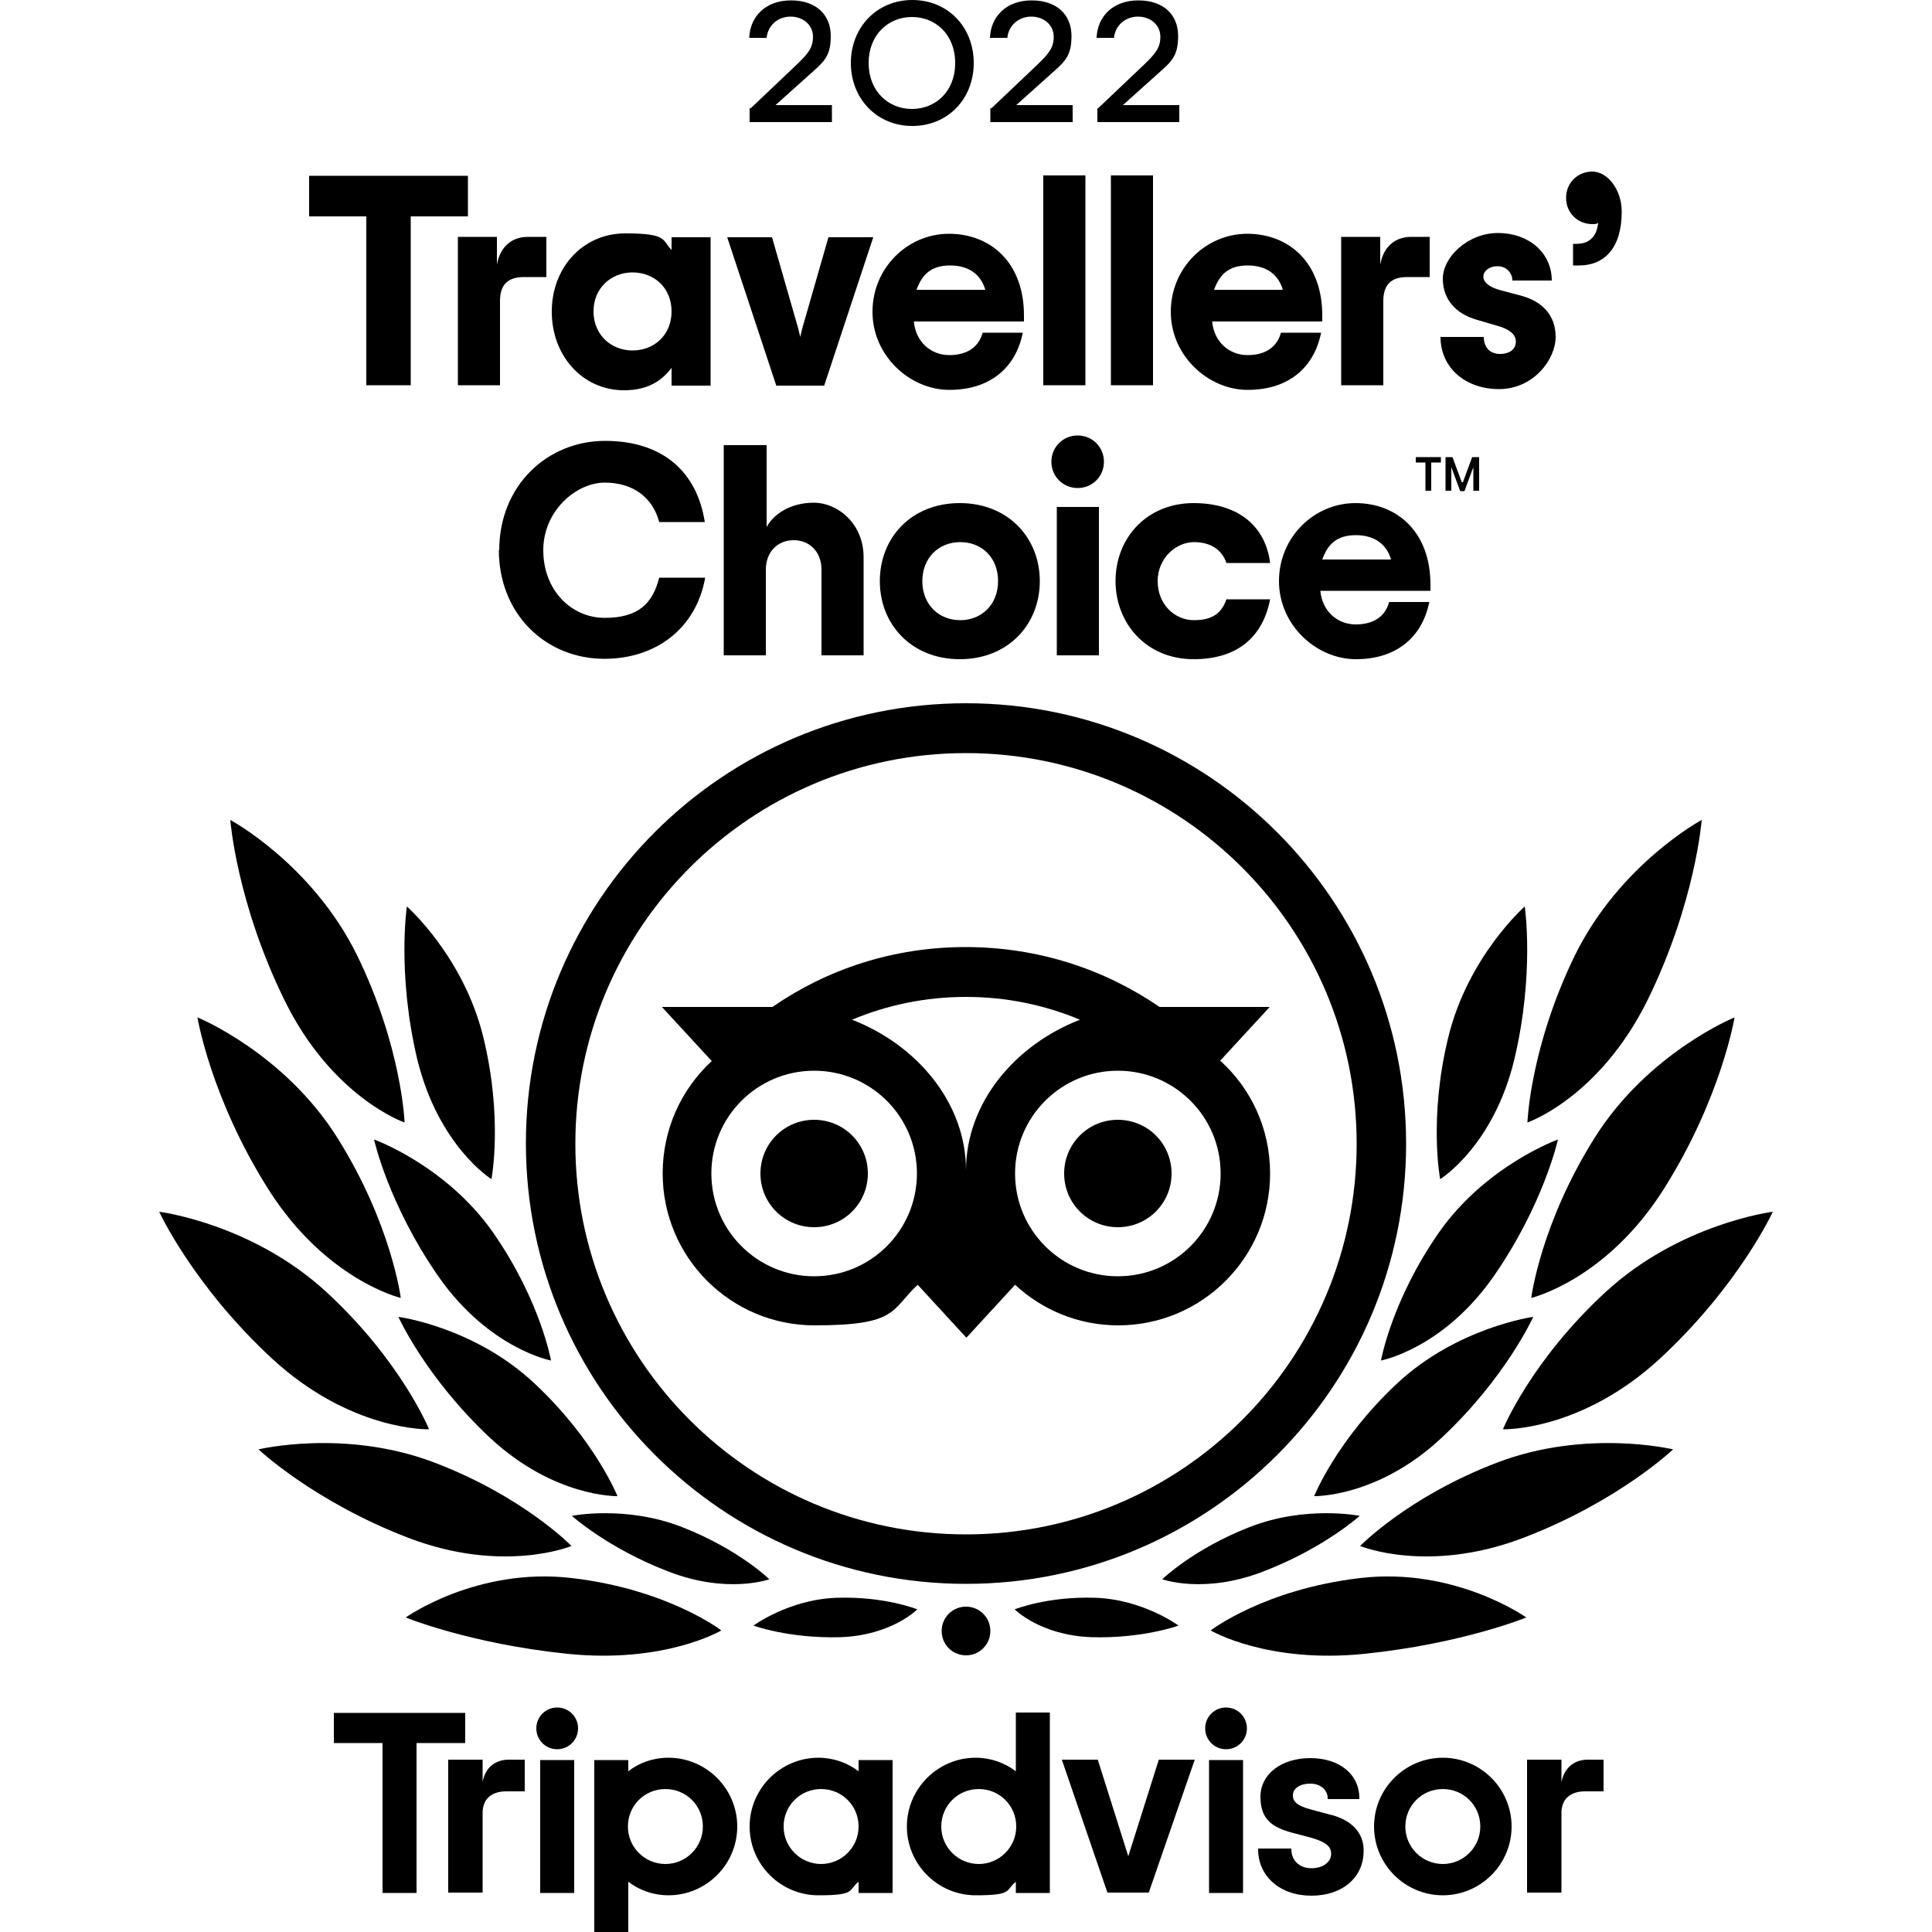
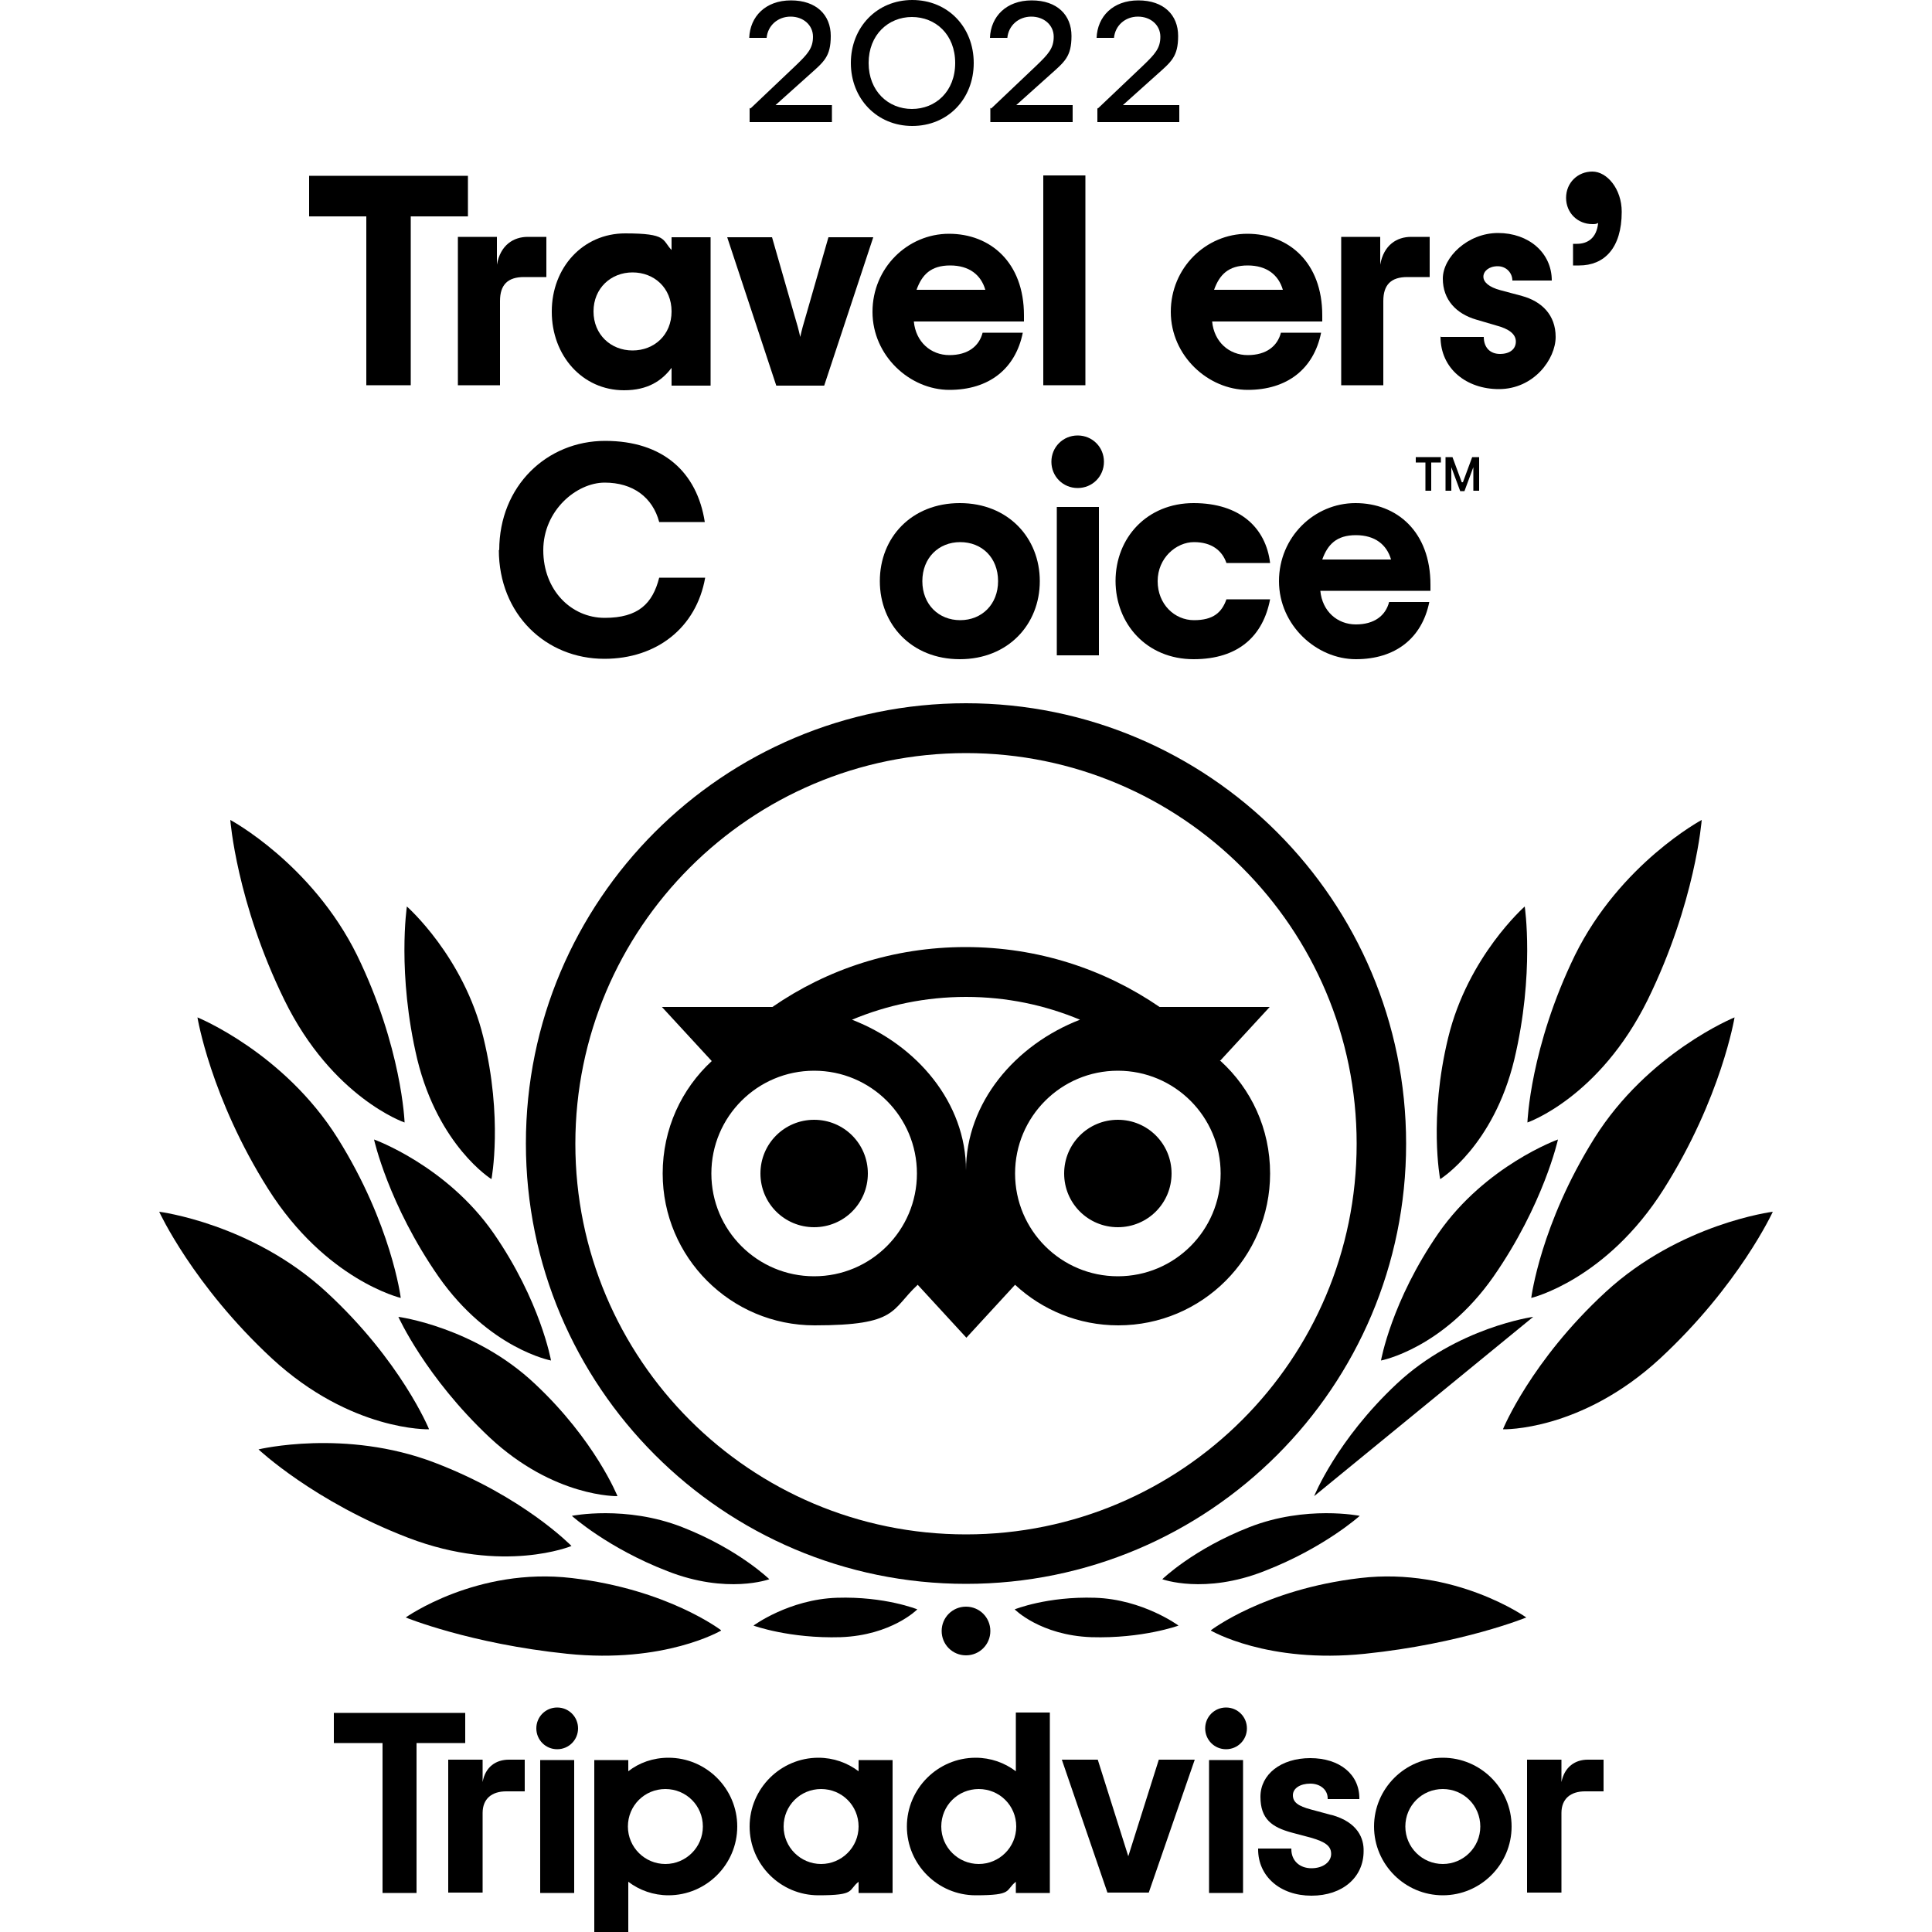
<svg xmlns="http://www.w3.org/2000/svg" version="1.1" viewBox="0 0 500 500">
  <g>
    <g id="Capa_1">
      <g>
        <path d="M250,182c-62.9,0-113.9,51-113.9,113.9s51,114,113.9,114,113.9-51,113.9-113.9-51-114-113.9-114ZM250,397.1c-55.9,0-101.1-45.3-101.1-101.1s45.3-101.1,101.1-101.1,101.1,45.3,101.1,101.1-45.3,101.1-101.1,101.1ZM224.6,303.7c0,7.7-6.2,13.9-13.9,13.9s-13.9-6.2-13.9-13.9,6.2-13.9,13.9-13.9,13.9,6.2,13.9,13.9ZM303.2,303.7c0,7.7-6.2,13.9-13.9,13.9s-13.9-6.2-13.9-13.9,6.2-13.9,13.9-13.9,13.9,6.2,13.9,13.9ZM315.7,274.6l12.9-14h-28.5c-14.3-9.8-31.5-15.5-50.2-15.5s-35.8,5.7-50,15.5h-28.6l12.9,14c-7.8,7.2-12.7,17.5-12.7,29.1,0,21.7,17.6,39.3,39.3,39.3s19.7-4,26.7-10.5l12.6,13.7,12.6-13.7c7,6.5,16.4,10.5,26.7,10.5,21.7,0,39.3-17.6,39.3-39.3,0-11.6-4.9-21.9-12.8-29.1ZM210.7,330.3c-14.7,0-26.6-11.9-26.6-26.6s11.9-26.6,26.6-26.6,26.6,11.9,26.6,26.6c0,14.7-11.9,26.6-26.6,26.6ZM250,302.9c0-17.5-12.7-32.5-29.5-39,9.1-3.8,19-5.9,29.5-5.9s20.4,2.1,29.5,5.9c-16.8,6.5-29.5,21.5-29.5,39ZM289.3,330.3c-14.7,0-26.6-11.9-26.6-26.6s11.9-26.6,26.6-26.6,26.6,11.9,26.6,26.6c0,14.7-11.9,26.6-26.6,26.6Z" />
        <path d="M186.6,421.9s-13.8-10.6-38.6-13.5c-24.6-2.9-43,10.2-43,10.2,0,0,16.6,6.8,41.8,9.4,25.2,2.6,39.8-6,39.8-6Z" />
        <path d="M147.9,400.1s-12.4-12.8-35.5-21.6c-23.1-8.8-45.5-3.4-45.5-3.4,0,0,14.3,13.5,38.8,22.9,24.6,9.4,42.2,2.1,42.2,2.1Z" />
        <path d="M111,369.8s-7.2-17.6-26.5-35.4c-19.3-17.8-43.3-20.8-43.3-20.8,0,0,8.7,19,29.2,38,20.5,18.9,40.6,18.3,40.6,18.3Z" />
        <path d="M103.7,335.8s-2.4-19-16.3-41.2c-13.9-22.2-36.3-31.3-36.3-31.3,0,0,3.4,20.8,18.3,44.4,14.9,23.6,34.3,28.2,34.3,28.2Z" />
        <path d="M104.7,290.4s-.7-19.4-12.3-43.2c-11.7-23.7-32.8-35-32.8-35,0,0,1.6,21.3,14,46.6,12.4,25.3,31.1,31.7,31.1,31.7Z" />
        <path d="M159.8,387.2s-5.8-14.5-21.4-29.1c-15.6-14.7-35.3-17.3-35.3-17.3,0,0,7,15.6,23.6,31.2,16.7,15.6,33.1,15.2,33.1,15.2Z" />
        <path d="M199.1,408.7s-8-7.8-22.6-13.5c-14.6-5.7-28.5-2.9-28.5-2.9,0,0,9.2,8.3,24.7,14.3,15.5,6.1,26.4,2.1,26.4,2.1Z" />
        <path d="M237.4,416.5s-8.4-3.4-20.8-3c-12.4.4-21.6,7.2-21.6,7.2,0,0,9.3,3.4,22.6,3,13.2-.5,19.8-7.2,19.8-7.2Z" />
        <path d="M142.6,352.1s-2.7-15.4-14.9-33c-12.2-17.5-30.9-24.2-30.9-24.2,0,0,3.7,16.8,16.7,35.5,13.1,18.7,29.1,21.7,29.1,21.7Z" />
        <path d="M127.2,305.1s3-15.7-2.1-36.6c-5.1-21-19.8-33.9-19.8-33.9,0,0-2.6,17.3,2.7,39.6,5.5,22.4,19.1,30.9,19.1,30.9Z" />
        <path d="M313.4,421.9s13.8-10.6,38.6-13.5c24.6-2.9,43,10.2,43,10.2,0,0-16.6,6.8-41.8,9.4-25.2,2.6-39.8-6-39.8-6Z" />
-         <path d="M352,400.1s12.4-12.8,35.5-21.6c23.1-8.8,45.5-3.4,45.5-3.4,0,0-14.2,13.5-38.8,22.9-24.6,9.4-42.2,2.1-42.2,2.1Z" />
        <path d="M389,369.8s7.2-17.6,26.5-35.4c19.3-17.8,43.3-20.8,43.3-20.8,0,0-8.7,19-29.2,38-20.5,18.9-40.6,18.3-40.6,18.3Z" />
        <path d="M396.3,335.8s2.4-19,16.3-41.2c13.9-22.2,36.3-31.3,36.3-31.3,0,0-3.4,20.8-18.3,44.4-14.9,23.6-34.3,28.2-34.3,28.2Z" />
        <path d="M395.3,290.4s.7-19.4,12.3-43.2c11.7-23.7,32.8-35,32.8-35,0,0-1.6,21.3-14,46.6-12.5,25.3-31.1,31.7-31.1,31.7Z" />
-         <path d="M340.1,387.2s5.8-14.5,21.4-29.1,35.3-17.3,35.3-17.3c0,0-7,15.6-23.6,31.2-16.6,15.6-33.1,15.2-33.1,15.2Z" />
+         <path d="M340.1,387.2s5.8-14.5,21.4-29.1,35.3-17.3,35.3-17.3Z" />
        <path d="M300.8,408.7s8-7.8,22.6-13.5c14.6-5.7,28.5-2.9,28.5-2.9,0,0-9.2,8.3-24.7,14.3-15.5,6.1-26.4,2.1-26.4,2.1Z" />
        <path d="M262.6,416.5s8.4-3.4,20.8-3c12.4.4,21.6,7.2,21.6,7.2,0,0-9.3,3.4-22.6,3-13.2-.5-19.8-7.2-19.8-7.2Z" />
        <path d="M357.4,352.1s2.7-15.4,14.9-33c12.2-17.5,30.9-24.2,30.9-24.2,0,0-3.7,16.8-16.7,35.5-13.1,18.7-29.1,21.7-29.1,21.7Z" />
        <path d="M372.7,305.1s-3-15.7,2.1-36.6c5.1-21,19.8-33.9,19.8-33.9,0,0,2.6,17.3-2.7,39.6-5.4,22.4-19.1,30.9-19.1,30.9Z" />
        <path d="M250,428.4c3.5,0,6.3-2.8,6.3-6.3s-2.8-6.3-6.3-6.3-6.3,2.8-6.3,6.3c0,3.5,2.8,6.3,6.3,6.3Z" />
        <path d="M124.9,461.2v-5.8h-8.9v34.4h8.9v-20.6c0-3.7,2.4-5.6,6.1-5.6h4.8v-8.2h-4.1c-3.3,0-6.1,1.8-6.8,5.8Z" />
        <path d="M148.6,455.5h-8.8v34.4h8.8v-34.4Z" />
        <path d="M173,454.9c-4,0-7.6,1.3-10.4,3.5v-2.9h-8.8v44.5h8.8v-13c2.9,2.2,6.5,3.5,10.4,3.5,9.8,0,17.8-8,17.8-17.8s-8-17.8-17.8-17.8ZM172.2,482.4c-5.3,0-9.7-4.3-9.7-9.7s4.3-9.7,9.7-9.7,9.7,4.3,9.7,9.7-4.4,9.7-9.7,9.7Z" />
        <path d="M344.5,469.7l-5.2-1.4c-3.4-.9-4.7-1.9-4.7-3.7s1.9-3,4.5-3,4.5,1.6,4.5,3.8v.2h8.2v-.2c0-6.2-5.1-10.4-12.7-10.4s-12.9,4.2-12.9,10,3,7.9,8.2,9.3l4.9,1.3c3.8,1.1,5.2,2.2,5.2,4.2s-2,3.7-5.1,3.7-5.2-2-5.2-4.9v-.2h-8.6v.2c0,7,5.7,12,13.8,12s13.5-4.8,13.5-11.5c.1-3.2-1.4-7.5-8.3-9.4Z" />
        <path d="M222.2,458.4c-2.9-2.2-6.5-3.5-10.4-3.5-9.8,0-17.8,8-17.8,17.8s8,17.8,17.8,17.8,7.6-1.3,10.4-3.5v2.9h8.8v-34.4h-8.8s0,2.9,0,2.9ZM212.5,482.4c-5.3,0-9.7-4.3-9.7-9.7s4.3-9.7,9.7-9.7,9.7,4.3,9.7,9.7-4.4,9.7-9.7,9.7Z" />
        <path d="M262.9,458.4c-2.9-2.2-6.5-3.5-10.4-3.5-9.8,0-17.8,8-17.8,17.8s8,17.8,17.8,17.8,7.6-1.3,10.4-3.5v2.9h8.8v-46.7h-8.8v15.2ZM253.3,482.4c-5.3,0-9.7-4.3-9.7-9.7s4.3-9.7,9.7-9.7,9.7,4.3,9.7,9.7c0,5.4-4.4,9.7-9.7,9.7Z" />
        <path d="M321.7,455.5h-8.8v34.4h8.8v-34.4Z" />
        <path d="M373.4,454.9c-9.8,0-17.8,8-17.8,17.8s8,17.8,17.8,17.8,17.8-8,17.8-17.8-8-17.8-17.8-17.8ZM373.4,482.4c-5.3,0-9.7-4.3-9.7-9.7s4.3-9.7,9.7-9.7,9.7,4.3,9.7,9.7-4.4,9.7-9.7,9.7Z" />
        <path d="M404.1,461.2v-5.8h-8.9v34.4h8.9v-20.6c0-3.7,2.4-5.6,6.1-5.6h4.8v-8.2h-4.1c-3.2,0-6,1.8-6.8,5.8Z" />
        <path d="M120.3,443.3h-33.9v7.8h12.6v38.8h8.8v-38.8h12.6v-7.8h0Z" />
        <path d="M292,480.4l-7.9-25h-9.3l11.8,34.4h10.7l11.9-34.4h-9.3l-7.9,25Z" />
        <path d="M144.2,452.7c3,0,5.4-2.4,5.4-5.4s-2.4-5.4-5.4-5.4-5.4,2.4-5.4,5.4,2.4,5.4,5.4,5.4Z" />
        <path d="M317.3,452.7c3,0,5.4-2.4,5.4-5.4s-2.4-5.4-5.4-5.4-5.4,2.4-5.4,5.4,2.4,5.4,5.4,5.4Z" />
        <path d="M121.1,56h-14.8v43.7h-11.5v-43.7h-14.8v-10.5h41.1v10.5h0Z" />
        <path d="M141.4,61.4v10.3h-5.8c-4.2,0-6.2,2-6.2,6.2v21.8h-10.9v-38.4h10.1v7.2c.9-5.1,4.3-7.2,8-7.2,0,0,4.8,0,4.8,0Z" />
        <path d="M142.8,80.6c0-11.3,8-20.2,19-20.2s9.5,1.7,12,4.3v-3.3h10.1v38.4h-10.1v-4.6c-2.5,3.3-6.1,5.8-12.3,5.8-10.8,0-18.7-9-18.7-20.3ZM173.8,80.6c0-6.1-4.5-10.1-10.1-10.1s-10.1,4.1-10.1,10.1,4.5,10.1,10.1,10.1,10.1-4,10.1-10.1Z" />
        <path d="M188.2,61.4h11.6l5.8,20.2c.7,2.3,1.1,3.8,1.5,5.6.4-1.8.8-3.3,1.5-5.6l5.8-20.2h11.6l-12.7,38.4h-12.4l-12.7-38.4Z" />
        <path d="M265,83.2h-28.5c.5,5.3,4.4,8.7,9.2,8.7s7.7-2.3,8.6-5.8h10.4c-1.9,9.4-8.8,14.8-19,14.8s-19.9-8.8-19.9-20.2,9.1-20.2,19.8-20.2,19.4,7.4,19.4,21.1v1.7h0ZM237.2,75h17.8c-1.1-3.8-4.1-6.3-9.1-6.3s-7.3,2.4-8.7,6.3Z" />
        <path d="M270,45.4h10.9v54.3h-10.9v-54.3Z" />
-         <path d="M287.5,45.4h10.9v54.3h-10.9v-54.3Z" />
        <path d="M342.2,83.2h-28.5c.5,5.3,4.4,8.7,9.2,8.7s7.7-2.3,8.6-5.8h10.4c-1.9,9.4-8.8,14.8-19,14.8s-19.9-8.8-19.9-20.2,9.1-20.2,19.8-20.2,19.4,7.4,19.4,21.1v1.7h0ZM314.2,75h17.8c-1.1-3.8-4.1-6.3-9.1-6.3s-7.3,2.4-8.7,6.3Z" />
        <path d="M370,61.4v10.3h-5.8c-4.2,0-6.2,2-6.2,6.2v21.8h-10.9v-38.4h10.1v7.2c.9-5.1,4.3-7.2,8-7.2,0,0,4.8,0,4.8,0Z" />
        <path d="M373,87.2h11c0,2.7,1.6,4.4,4.2,4.4s4.1-1.3,4.1-3.2-1.7-3.3-5.2-4.2l-5.1-1.5c-5.1-1.5-8.6-5.1-8.6-10.6s6.4-11.8,14.3-11.8,13.9,5.1,13.9,12.3h-10.2c0-1.9-1.5-3.7-3.8-3.7s-3.7,1.3-3.7,2.7,1.4,2.7,4.4,3.5l5.6,1.5c5.1,1.4,8.7,4.9,8.7,10.6s-5.6,13.5-14.7,13.5c-8.3,0-15.1-5.2-15.1-13.6Z" />
        <path d="M407.1,63.1h1c2.7,0,5.1-1.4,5.5-5.4-.5.3-.9.3-1.5.3-3.8,0-6.8-2.9-6.8-6.8s3-6.8,6.8-6.8,7.6,4.5,7.6,10.4c0,9.5-4.6,13.9-11,13.9h-1.6v-5.6h0Z" />
        <path d="M129.2,142.4c0-16.7,12.4-28.3,27.4-28.3s23.8,8.1,25.8,21h-11.8c-1.7-6.4-6.8-10.2-14.1-10.2s-15.9,7.2-15.9,17.5,7.2,17.5,15.9,17.5,12.4-3.7,14.1-10.4h11.9c-2.3,13-12.6,21-26.1,21-15.1,0-27.3-11.5-27.3-28.2Z" />
-         <path d="M187.5,115.2h10.9v21.2c1.7-3.2,6-6.3,12.2-6.3s12.9,5.4,12.9,14.1v25.4h-10.9v-22.2c0-4.5-3-7.6-7.2-7.6s-7.2,3.1-7.2,7.6v22.2h-10.9v-54.4h0Z" />
        <path d="M227.7,150.4c0-11.3,8.2-20.2,20.7-20.2s20.7,9,20.7,20.2-8.2,20.2-20.7,20.2-20.7-9-20.7-20.2ZM258.3,150.4c0-6.1-4.2-10.1-9.8-10.1s-9.8,4.1-9.8,10.1,4.2,10.1,9.8,10.1,9.8-4.1,9.8-10.1Z" />
        <path d="M272.1,119.5c0-3.8,3-6.8,6.8-6.8s6.8,3,6.8,6.8-3,6.8-6.8,6.8-6.8-3-6.8-6.8ZM273.5,131.2h10.9v38.4h-10.9v-38.4Z" />
        <path d="M288.7,150.4c0-11.3,8.2-20.2,20.2-20.2s18.7,6.4,19.8,15.5h-11.3c-1.1-3.2-3.8-5.4-8.4-5.4s-9.4,4.1-9.4,10.1,4.4,10.1,9.4,10.1,7.2-2,8.4-5.4h11.3c-1.8,9.4-8.1,15.5-19.8,15.5-12.1,0-20.2-9.1-20.2-20.3Z" />
        <path d="M370.2,152.9h-28.5c.5,5.3,4.4,8.7,9.2,8.7s7.7-2.3,8.6-5.8h10.4c-1.9,9.4-8.8,14.8-19,14.8s-19.9-8.8-19.9-20.2,9.1-20.2,19.8-20.2,19.4,7.4,19.4,21.1v1.7h0ZM342.2,144.8h17.8c-1.1-3.8-4.1-6.3-9.1-6.3s-7.3,2.4-8.7,6.3Z" />
        <path d="M366.4,118.3h6.5v1.4h-2.5v7.3h-1.5v-7.3h-2.5v-1.4h0Z" />
        <path d="M378.3,124.8l-2.4-6.5h-1.8v8.7h1.5v-4.8c0-.5,0-.9,0-1.3l2.3,6.2h1.1l2.3-6.2c0,.5,0,.9,0,1.3v4.8h1.5v-8.7h-1.8l-2.4,6.5Z" />
        <path d="M194.2,28.1l11.8-11.2c3-2.9,4.4-4.4,4.4-7.4s-2.5-5.2-5.8-5.2-5.9,2.3-6.2,5.5h-4.5c.2-5.5,4.2-9.7,10.8-9.7s10.3,3.8,10.3,9.2-1.8,6.7-5.6,10.1l-8.7,7.8h14.6v4.4h-21.3v-3.7s0,0,0,0Z" />
        <path d="M220.2,16.3c0-9.2,6.7-16.3,15.9-16.3s15.9,7,15.9,16.3-6.7,16.3-15.9,16.3-15.9-7.1-15.9-16.3ZM247.2,16.3c0-7.4-5.1-11.9-11.2-11.9s-11.2,4.6-11.2,11.9,5.1,11.9,11.2,11.9,11.2-4.5,11.2-11.9Z" />
        <path d="M256.5,28.1l11.8-11.2c3-2.9,4.4-4.4,4.4-7.4s-2.5-5.2-5.8-5.2-5.9,2.3-6.2,5.5h-4.5c.2-5.5,4.2-9.7,10.8-9.7s10.3,3.8,10.3,9.2-1.8,6.7-5.6,10.1l-8.7,7.8h14.6v4.4h-21.3v-3.7s0,0,0,0Z" />
        <path d="M284.1,28.1l11.8-11.2c3-2.9,4.4-4.4,4.4-7.4s-2.5-5.2-5.8-5.2-5.9,2.3-6.2,5.5h-4.5c.2-5.5,4.2-9.7,10.8-9.7s10.3,3.8,10.3,9.2-1.8,6.7-5.6,10.1l-8.7,7.8h14.6v4.4h-21.2v-3.7s0,0,0,0Z" />
      </g>
    </g>
  </g>
</svg>